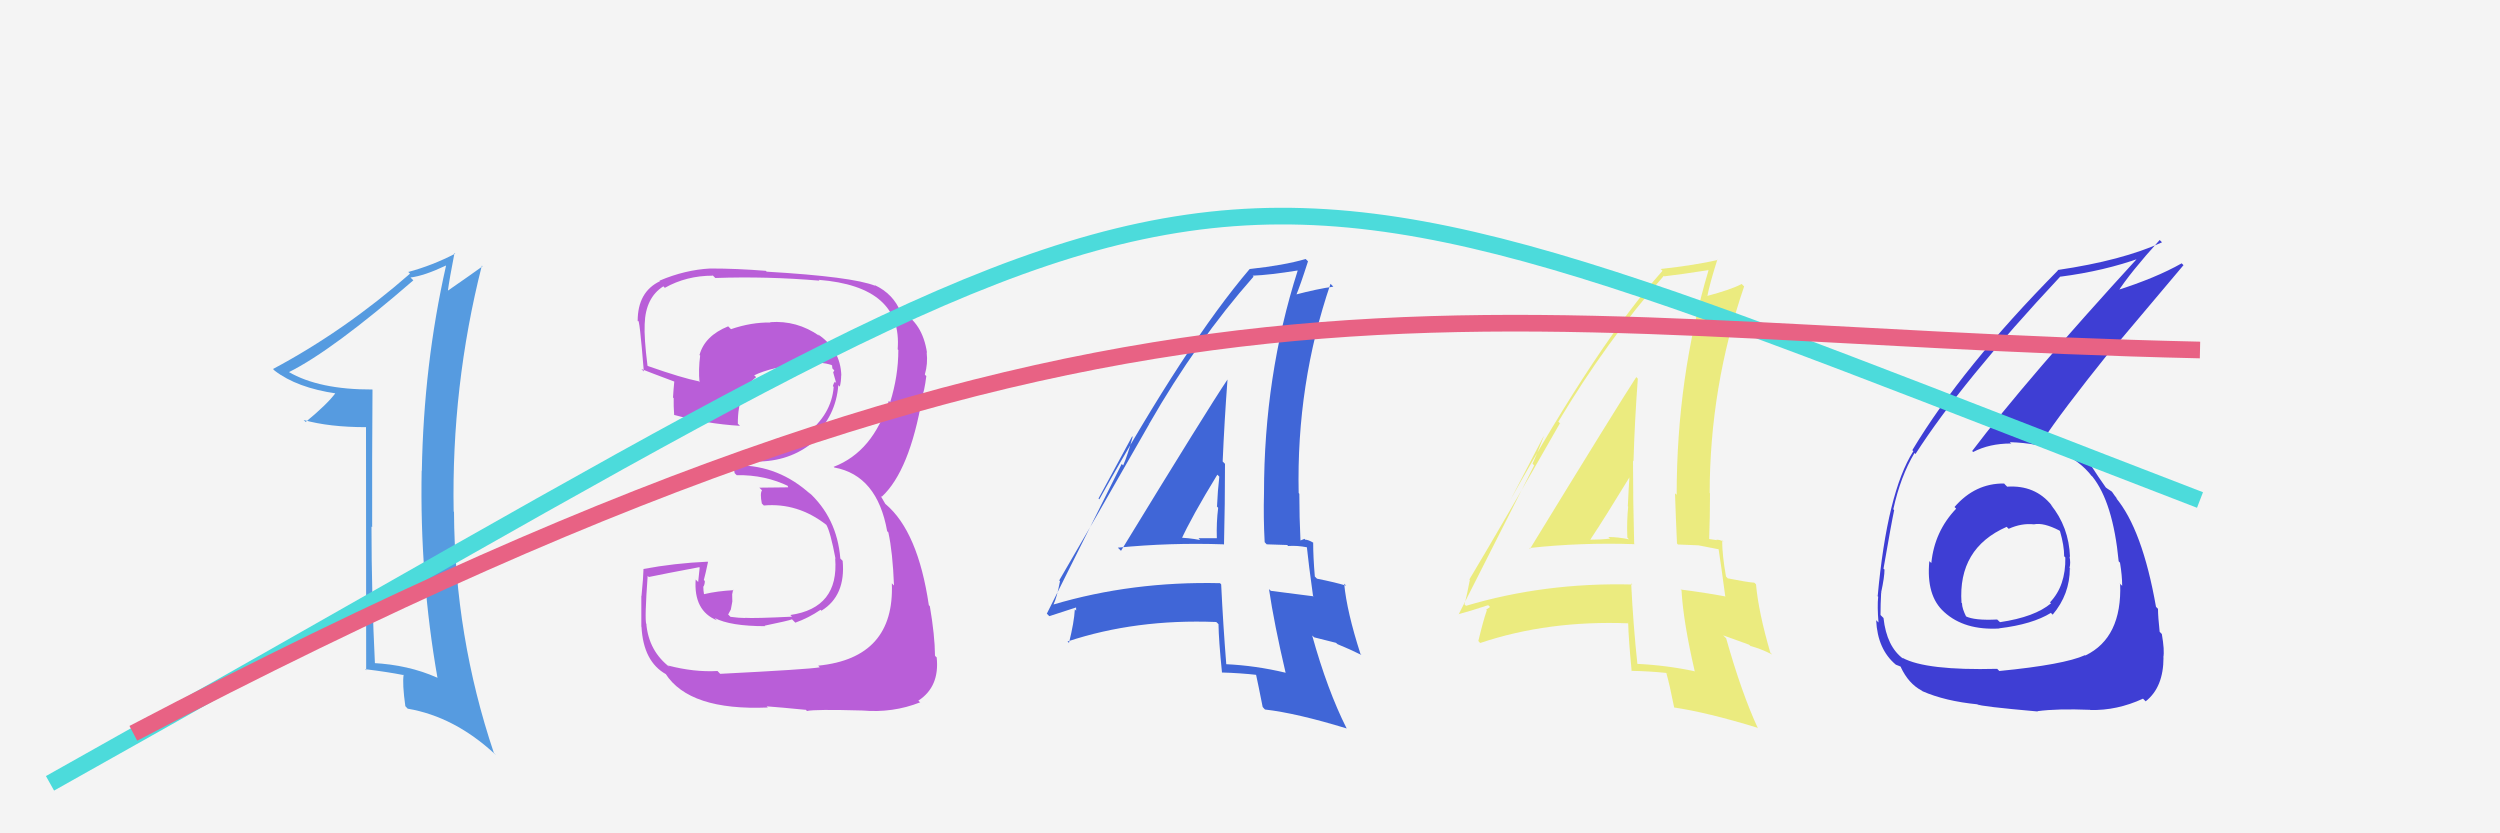
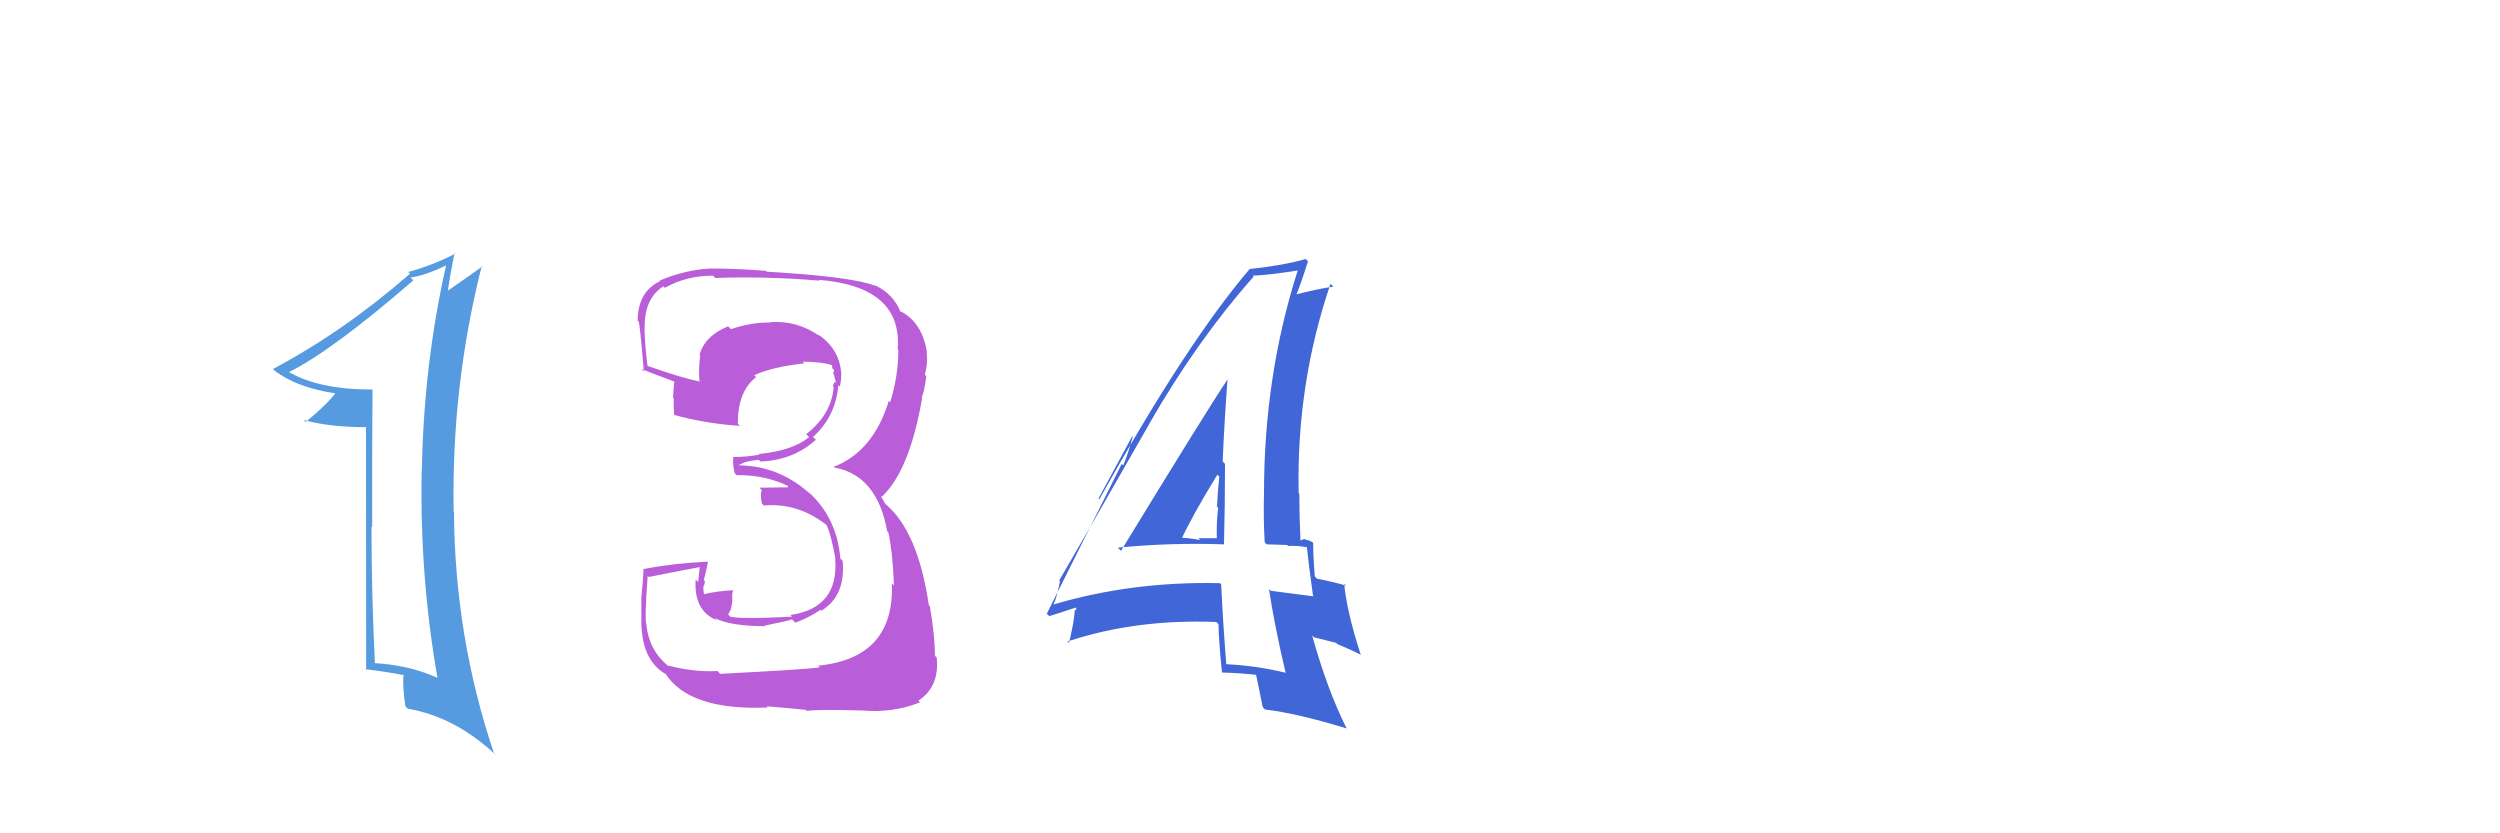
<svg xmlns="http://www.w3.org/2000/svg" width="150" height="50" viewBox="0,0,150,50">
-   <rect width="100%" height="100%" fill="#f4f4f4" />
  <path fill="#4066d7" d="M67.21 33.00L67.09 32.88L67.07 32.86Q70.22 32.55 73.42 32.66L73.39 32.63L73.44 32.68Q73.50 30.23 73.50 27.83L73.42 27.75L73.36 27.69Q73.46 25.32 73.65 22.77L73.63 22.74L73.65 22.77Q72.47 24.52 67.26 33.05ZM77.04 40.28L76.98 40.22L77.12 40.36Q75.32 39.93 73.53 39.85L73.65 39.97L73.58 39.90Q73.39 37.54 73.27 35.06L73.29 35.08L73.20 34.99Q67.93 34.87 63.21 36.27L63.31 36.37L63.21 36.27Q63.41 35.86 63.60 34.87L63.55 34.82L63.55 34.83Q65.38 31.71 68.96 25.43L68.87 25.33L68.96 25.42Q71.79 20.48 75.21 16.60L75.21 16.59L75.16 16.54Q76.18 16.50 77.85 16.23L77.73 16.11L77.86 16.24Q75.84 22.56 75.84 29.60L75.80 29.56L75.84 29.60Q75.80 31.05 75.88 32.53L76.00 32.66L77.23 32.70L77.29 32.76Q77.82 32.72 78.43 32.84L78.51 32.92L78.41 32.81Q78.51 33.80 78.78 35.74L78.91 35.87L78.82 35.78Q77.73 35.64 76.25 35.45L76.20 35.40L76.14 35.35Q76.45 37.44 77.14 40.38ZM78.73 32.49L78.83 32.59L78.81 32.57Q78.50 32.38 78.31 32.38L78.27 32.33L78.00 32.44L78.03 32.47Q77.96 31.04 77.96 29.63L77.92 29.58L77.92 29.58Q77.78 23.05 79.83 17.03L79.90 17.10L80.00 17.20Q79.09 17.32 77.64 17.70L77.75 17.81L77.74 17.79Q78.03 17.09 78.48 15.68L78.35 15.55L78.34 15.54Q77.04 15.92 74.99 16.14L74.99 16.15L74.98 16.14Q71.18 20.60 65.96 29.96L65.91 29.91L67.93 26.18L67.96 26.21Q67.65 27.35 67.39 27.92L67.30 27.84L62.81 36.82L62.96 36.97Q63.57 36.78 64.71 36.40L64.56 36.25L64.57 36.64L64.49 36.56Q64.45 37.32 64.14 38.57L64.17 38.60L64.05 38.49Q68.14 37.13 72.97 37.32L73.02 37.36L73.11 37.45Q73.12 38.38 73.32 40.36L73.18 40.23L73.31 40.35Q74.40 40.38 75.47 40.50L75.48 40.50L75.34 40.37Q75.49 41.05 75.76 42.42L75.85 42.52L75.90 42.57Q77.80 42.79 80.81 43.71L80.69 43.58L80.79 43.69Q79.64 41.40 78.73 38.13L78.85 38.24L80.16 38.57L80.25 38.65Q81.01 38.96 81.69 39.30L81.56 39.17L81.63 39.24Q80.81 36.70 80.65 35.02L80.66 35.03L80.77 35.14Q80.16 34.95 79.02 34.72L78.97 34.67L78.89 34.59Q78.79 33.42 78.79 32.55ZM70.73 32.34L70.80 32.40L70.84 32.45Q71.48 31.03 73.04 28.48L73.16 28.60L73.16 28.59Q73.06 29.45 73.02 30.40L73.00 30.37L73.09 30.47Q72.98 31.34 73.01 32.29L73.07 32.35L73.01 32.29Q72.48 32.29 71.91 32.29L71.98 32.37L72.01 32.40Q71.27 32.26 70.66 32.26Z" />
-   <path fill="#3e3ed4" d="M120.32 29.09L120.30 29.07L120.25 29.01Q118.51 28.99 117.27 30.42L117.35 30.50L117.37 30.52Q116.07 31.88 115.88 33.78L115.75 33.66L115.76 33.67Q115.56 35.75 116.65 36.72L116.64 36.71L116.66 36.73Q117.87 37.83 119.96 37.71L119.88 37.63L119.95 37.70Q121.95 37.46 123.06 36.77L123.06 36.78L123.16 36.88Q124.19 35.66 124.19 34.10L124.31 34.22L124.17 34.07Q124.25 33.77 124.17 33.39L124.20 33.42L124.20 33.42Q124.14 31.62 123.04 30.27L123.20 30.43L123.10 30.32Q122.11 29.09 120.43 29.20ZM119.85 40.15L120.02 40.32L119.83 40.13Q115.56 40.24 114.15 39.47L114.17 39.50L114.20 39.53Q113.20 38.80 113.01 37.08L112.92 36.99L112.83 36.90Q112.83 36.26 112.87 35.53L112.98 35.64L112.87 35.54Q113.07 34.62 113.07 34.17L113.13 34.23L113.01 34.12Q113.50 31.29 113.65 30.61L113.56 30.51L113.60 30.55Q114.03 28.59 114.87 27.18L114.97 27.28L114.93 27.24Q117.68 22.94 123.62 16.59L123.49 16.46L123.63 16.60Q126.26 16.26 128.47 15.46L128.46 15.45L128.37 15.36Q121.53 22.83 118.33 27.06L118.29 27.02L118.39 27.12Q119.36 26.61 120.66 26.61L120.75 26.70L120.59 26.53Q123.99 26.63 125.51 28.57L125.43 28.49L125.54 28.59Q126.78 30.14 127.12 33.68L127.12 33.68L127.20 33.76Q127.33 34.54 127.33 35.15L127.14 34.96L127.21 35.02Q127.33 38.27 125.12 39.33L125.12 39.33L125.10 39.31Q123.84 39.88 119.96 40.26ZM122.29 42.71L122.16 42.58L122.25 42.67Q123.43 42.51 125.41 42.59L125.51 42.69L125.42 42.60Q127.02 42.64 128.58 41.92L128.70 42.04L128.74 42.08Q129.81 41.24 129.81 39.45L129.87 39.52L129.80 39.44Q129.88 39.03 129.71 38.04L129.70 38.03L129.58 37.91Q129.48 36.99 129.48 36.54L129.48 36.53L129.36 36.41Q128.54 31.75 126.94 29.85L126.97 29.88L127.05 29.95Q126.88 29.75 126.73 29.52L126.69 29.48L126.46 29.33L126.35 29.25L126.35 29.25Q125.96 28.71 125.35 27.76L125.44 27.85L125.43 27.84Q124.55 26.92 122.57 26.47L122.45 26.35L122.55 26.44Q123.66 24.74 126.63 21.04L126.66 21.07L131.01 15.91L130.90 15.80Q129.35 16.68 126.95 17.44L127.05 17.54L127.05 17.54Q127.79 16.38 129.58 14.40L129.61 14.43L129.72 14.54Q127.34 15.63 123.46 16.20L123.35 16.09L123.48 16.22Q117.71 22.06 114.74 27.01L114.75 27.02L114.80 27.07Q113.23 29.54 112.66 35.78L112.56 35.68L112.69 35.80Q112.63 36.40 112.71 37.35L112.56 37.20L112.57 37.21Q112.65 38.96 113.75 39.88L113.77 39.89L113.75 39.88Q114.10 40.00 114.06 40.04L114.11 40.08L114.05 40.03Q114.51 41.02 115.31 41.44L115.35 41.47L115.34 41.47Q116.71 42.07 118.65 42.26L118.74 42.35L118.64 42.26Q118.77 42.38 122.27 42.69ZM122.05 31.46L121.91 31.32L122.04 31.46Q122.61 31.34 123.56 31.83L123.42 31.69L123.60 31.87Q123.85 32.73 123.85 33.38L123.80 33.32L123.92 33.45Q123.95 35.15 123.00 36.14L123.13 36.27L123.06 36.20Q122.09 37.02 120.00 37.33L119.99 37.32L119.83 37.17Q118.46 37.24 117.93 36.97L117.93 36.97L117.98 37.02Q117.72 36.50 117.72 36.20L117.73 36.20L117.69 36.17Q117.47 32.90 120.40 31.61L120.37 31.58L120.52 31.73Q121.28 31.38 122.04 31.46Z" />
-   <path fill="#ebeb7f" d="M91.75 32.87L91.89 33.02L91.76 32.88Q94.88 32.54 98.08 32.65L98.19 32.77L98.05 32.62Q97.98 30.04 97.98 27.64L98.16 27.83L98.01 27.67Q98.08 25.27 98.27 22.72L98.20 22.65L98.18 22.62Q97.02 24.40 91.80 32.93ZM101.65 40.23L101.70 40.27L101.70 40.28Q99.97 39.91 98.18 39.83L98.23 39.88L98.25 39.91Q97.99 37.47 97.87 35.00L97.88 35.01L97.94 35.07Q92.68 34.94 87.96 36.35L87.83 36.22L87.87 36.26Q88.00 35.79 88.19 34.80L88.15 34.75L88.16 34.77Q90.02 31.67 93.60 25.39L93.65 25.45L93.50 25.30Q96.41 20.44 99.83 16.55L99.93 16.65L99.86 16.58Q100.82 16.47 102.49 16.21L102.42 16.13L102.51 16.22Q100.60 22.65 100.60 29.69L100.57 29.66L100.50 29.60Q100.55 31.13 100.62 32.61L100.68 32.67L101.91 32.72L101.91 32.72Q102.63 32.86 103.24 32.98L103.09 32.83L103.10 32.84Q103.26 33.87 103.52 35.81L103.54 35.83L103.49 35.78Q102.32 35.56 100.83 35.37L100.80 35.34L100.89 35.42Q101.00 37.32 101.68 40.26ZM103.31 32.40L103.46 32.55L103.38 32.48Q103.18 32.38 102.99 32.38L103.01 32.41L102.56 32.34L102.55 32.33Q102.60 31.01 102.60 29.60L102.50 29.50L102.58 29.58Q102.59 23.20 104.65 17.18L104.63 17.17L104.50 17.04Q103.83 17.39 102.38 17.77L102.30 17.69L102.43 17.81Q102.59 16.99 103.04 15.58L103.03 15.56L103.06 15.60Q101.70 15.91 99.64 16.14L99.80 16.30L99.75 16.25Q95.85 20.61 90.64 29.97L90.64 29.97L92.61 26.19L92.62 26.20Q92.22 27.25 91.95 27.82L92.05 27.92L87.52 36.86L87.51 36.85Q88.14 36.69 89.29 36.31L89.40 36.42L89.17 36.58L89.21 36.62Q89.00 37.21 88.70 38.46L88.80 38.57L88.81 38.58Q92.89 37.21 97.72 37.40L97.63 37.31L97.69 37.36Q97.71 38.30 97.90 40.28L97.92 40.30L97.87 40.25Q98.96 40.27 100.02 40.38L100.14 40.50L99.97 40.34Q100.18 41.08 100.45 42.45L100.52 42.52L100.45 42.45Q102.42 42.74 105.43 43.66L105.45 43.68L105.48 43.71Q104.49 41.57 103.57 38.30L103.39 38.12L104.94 38.68L105.03 38.76Q105.64 38.92 106.33 39.27L106.20 39.14L106.22 39.16Q105.51 36.73 105.36 35.06L105.27 34.97L105.25 34.96Q104.81 34.93 103.67 34.70L103.72 34.76L103.56 34.59Q103.33 33.30 103.33 32.43ZM95.44 32.38L95.37 32.30L95.43 32.36Q96.25 31.13 97.81 28.57L97.80 28.56L97.77 28.54Q97.71 29.43 97.67 30.38L97.68 30.39L97.69 30.40Q97.60 31.30 97.64 32.25L97.71 32.33L97.75 32.36Q97.07 32.22 96.50 32.22L96.60 32.32L96.60 32.32Q96.06 32.38 95.45 32.38Z" />
  <path fill="#b95ed8" d="M43.05 40.26L43.19 40.41L43.05 40.26Q41.65 40.34 40.08 39.93L40.21 40.05L40.21 40.05Q38.93 39.08 38.78 37.44L38.83 37.49L38.78 37.45Q38.67 37.18 38.86 34.55L38.85 34.54L38.93 34.62Q39.94 34.41 41.96 34.03L41.98 34.06L41.89 34.92L41.74 34.77Q41.61 36.65 43.02 37.22L43.02 37.22L42.88 37.08Q43.82 37.57 45.91 37.57L45.82 37.48L45.88 37.54Q47.33 37.24 47.52 37.16L47.66 37.30L47.72 37.36Q48.51 37.08 49.23 36.59L49.35 36.70L49.29 36.64Q50.75 35.74 50.56 33.65L50.42 33.51L50.42 33.51Q50.22 31.06 48.49 29.50L48.49 29.50L48.65 29.67Q46.74 27.92 44.26 27.92L44.30 27.97L44.41 27.84L44.44 27.87Q44.66 27.67 45.53 27.59L45.66 27.72L45.63 27.69Q47.58 27.62 48.95 26.39L48.95 26.38L48.78 26.22Q50.15 24.98 50.30 23.11L50.48 23.29L50.39 23.20Q50.47 22.86 50.47 22.52L50.54 22.59L50.48 22.53Q50.43 20.96 49.06 20.05L49.08 20.07L49.16 20.15Q47.81 19.21 46.21 19.33L46.31 19.43L46.24 19.35Q45.08 19.33 43.86 19.75L43.85 19.74L43.69 19.58Q42.28 20.15 41.97 21.30L42.05 21.37L42.01 21.33Q41.90 22.17 41.97 22.93L41.84 22.80L41.93 22.88Q40.92 22.68 38.87 21.96L38.86 21.95L38.85 21.94Q38.64 20.28 38.68 19.45L38.56 19.32L38.68 19.45Q38.73 17.86 39.80 17.18L39.84 17.22L39.89 17.27Q41.18 16.54 42.77 16.54L42.73 16.49L42.92 16.68Q46.01 16.57 49.17 16.84L49.10 16.77L49.12 16.79Q54.16 17.19 53.86 20.96L53.84 20.94L53.90 21.00Q53.90 22.56 53.41 24.13L53.41 24.13L53.33 24.05Q52.39 27.10 50.02 28.01L50.05 28.04L50.06 28.05Q52.63 28.52 53.23 31.87L53.28 31.92L53.30 31.94Q53.56 33.11 53.64 35.13L53.60 35.09L53.51 35.00Q53.69 39.48 49.09 39.94L49.18 40.03L49.18 40.04Q48.50 40.16 43.21 40.43ZM48.37 42.62L48.29 42.53L48.42 42.66Q48.88 42.55 51.73 42.63L51.74 42.64L51.74 42.63Q53.57 42.79 55.21 42.14L55.29 42.22L55.10 42.04Q56.39 41.20 56.20 39.44L56.14 39.39L56.10 39.34Q56.09 38.12 55.79 36.37L55.75 36.33L55.73 36.31Q55.08 31.89 53.14 30.25L53.11 30.22L52.85 29.77L52.94 29.82L52.91 29.80Q54.57 28.26 55.33 23.88L55.38 23.92L55.30 23.85Q55.46 23.52 55.58 22.56L55.54 22.53L55.49 22.47Q55.68 21.83 55.60 21.14L55.60 21.14L55.62 21.16Q55.35 19.37 54.06 18.69L54.07 18.70L54.02 18.73L54.05 18.75Q53.61 17.63 52.47 17.10L52.54 17.17L52.52 17.15Q51.14 16.60 46.00 16.30L45.92 16.22L45.95 16.25Q44.21 16.11 42.61 16.11L42.73 16.22L42.61 16.11Q41.10 16.19 39.57 16.84L39.46 16.73L39.60 16.87Q38.26 17.51 38.26 19.26L38.20 19.20L38.28 19.28Q38.36 18.94 38.63 22.29L38.50 22.16L38.48 22.14Q38.87 22.30 40.50 22.91L40.57 22.97L40.46 22.86Q40.41 23.35 40.38 23.85L40.49 23.96L40.42 23.89Q40.41 24.37 40.45 24.91L40.47 24.93L40.43 24.89Q42.38 25.43 44.40 25.55L44.39 25.54L44.27 25.42Q44.26 23.47 45.37 22.63L45.34 22.60L45.25 22.52Q46.25 22.03 48.26 21.80L48.14 21.68L48.16 21.70Q49.32 21.71 49.89 21.90L49.83 21.84L49.93 21.94Q49.92 22.00 49.95 22.12L50.06 22.22L49.99 22.34L50.17 22.98L50.09 22.90Q50.01 23.01 49.97 23.17L49.99 23.18L50.02 23.22Q49.89 24.87 48.37 26.05L48.53 26.21L48.54 26.23Q47.54 27.05 45.52 27.24L45.46 27.17L45.56 27.28Q44.82 27.42 43.95 27.42L43.88 27.35L44.01 27.48Q43.93 27.71 44.08 28.39L44.14 28.45L44.20 28.51Q45.92 28.48 47.37 29.20L47.23 29.06L47.29 29.24L45.56 29.26L45.72 29.42Q45.59 29.60 45.71 30.21L45.73 30.23L45.83 30.33Q47.86 30.15 49.58 31.49L49.72 31.63L49.58 31.49Q49.82 31.89 50.13 33.52L50.17 33.57L50.11 33.50Q50.35 36.48 47.42 36.90L47.43 36.91L47.52 37.00Q45.26 37.11 44.69 37.07L44.82 37.20L44.70 37.08Q44.36 37.08 43.83 37.01L43.69 36.87L43.85 36.57L43.94 36.09L43.93 35.66L43.99 35.38L44.02 35.41Q43.04 35.46 42.24 35.65L42.26 35.66L42.24 35.65Q42.20 35.42 42.20 35.23L42.12 35.15L42.19 35.22Q42.29 35.08 42.29 34.86L42.12 34.69L42.23 34.80Q42.33 34.44 42.48 33.72L42.42 33.66L42.46 33.70Q40.46 33.79 38.60 34.14L38.67 34.21L38.61 34.15Q38.60 34.63 38.49 35.76L38.56 35.83L38.48 35.75Q38.48 36.99 38.48 37.60L38.40 37.51L38.49 37.61Q38.60 39.70 39.97 40.46L39.91 40.40L39.93 40.42Q41.36 42.65 46.08 42.45L46.09 42.47L46.00 42.38Q46.82 42.44 48.34 42.59Z" />
  <path fill="#569be0" d="M22.34 23.37L22.28 23.31L22.34 23.37Q19.14 23.38 17.31 22.31L17.30 22.30L17.33 22.33Q19.93 21.04 24.80 16.82L24.74 16.76L24.63 16.65Q25.45 16.55 26.74 15.94L26.69 15.89L26.76 15.95Q25.42 21.89 25.31 28.25L25.25 28.19L25.30 28.24Q25.18 34.59 26.25 40.68L26.21 40.64L26.21 40.65Q24.50 39.89 22.37 39.78L22.51 39.92L22.50 39.91Q22.29 35.66 22.29 31.59L22.32 31.62L22.33 31.62Q22.32 27.50 22.35 23.39ZM21.96 25.62L21.97 40.22L21.91 40.15Q23.29 40.32 24.24 40.51L24.15 40.42L24.22 40.48Q24.13 41.00 24.32 42.37L24.48 42.54L24.46 42.52Q27.27 43.00 29.70 45.25L29.77 45.31L29.63 45.17Q27.28 38.18 27.24 30.71L27.17 30.64L27.22 30.69Q27.08 23.17 28.91 15.94L28.93 15.95L28.95 15.98Q28.40 16.38 26.80 17.49L26.78 17.46L26.86 17.54Q26.97 16.70 27.27 15.18L27.31 15.21L27.31 15.22Q25.94 15.93 24.49 16.32L24.48 16.30L24.60 16.42Q20.68 19.85 16.38 22.14L16.42 22.18L16.48 22.24Q17.82 23.27 20.18 23.61L20.19 23.63L20.14 23.57Q19.64 24.25 18.34 25.32L18.35 25.33L18.22 25.20Q19.76 25.63 21.97 25.63L21.89 25.55Z" />
-   <path d="M3 47 C78 5,67 5,132 30" stroke="#4cdbdb" fill="none" />
-   <path d="M8 44 C69 12,87 20,132 21" stroke="#e86284" fill="none" />
</svg>